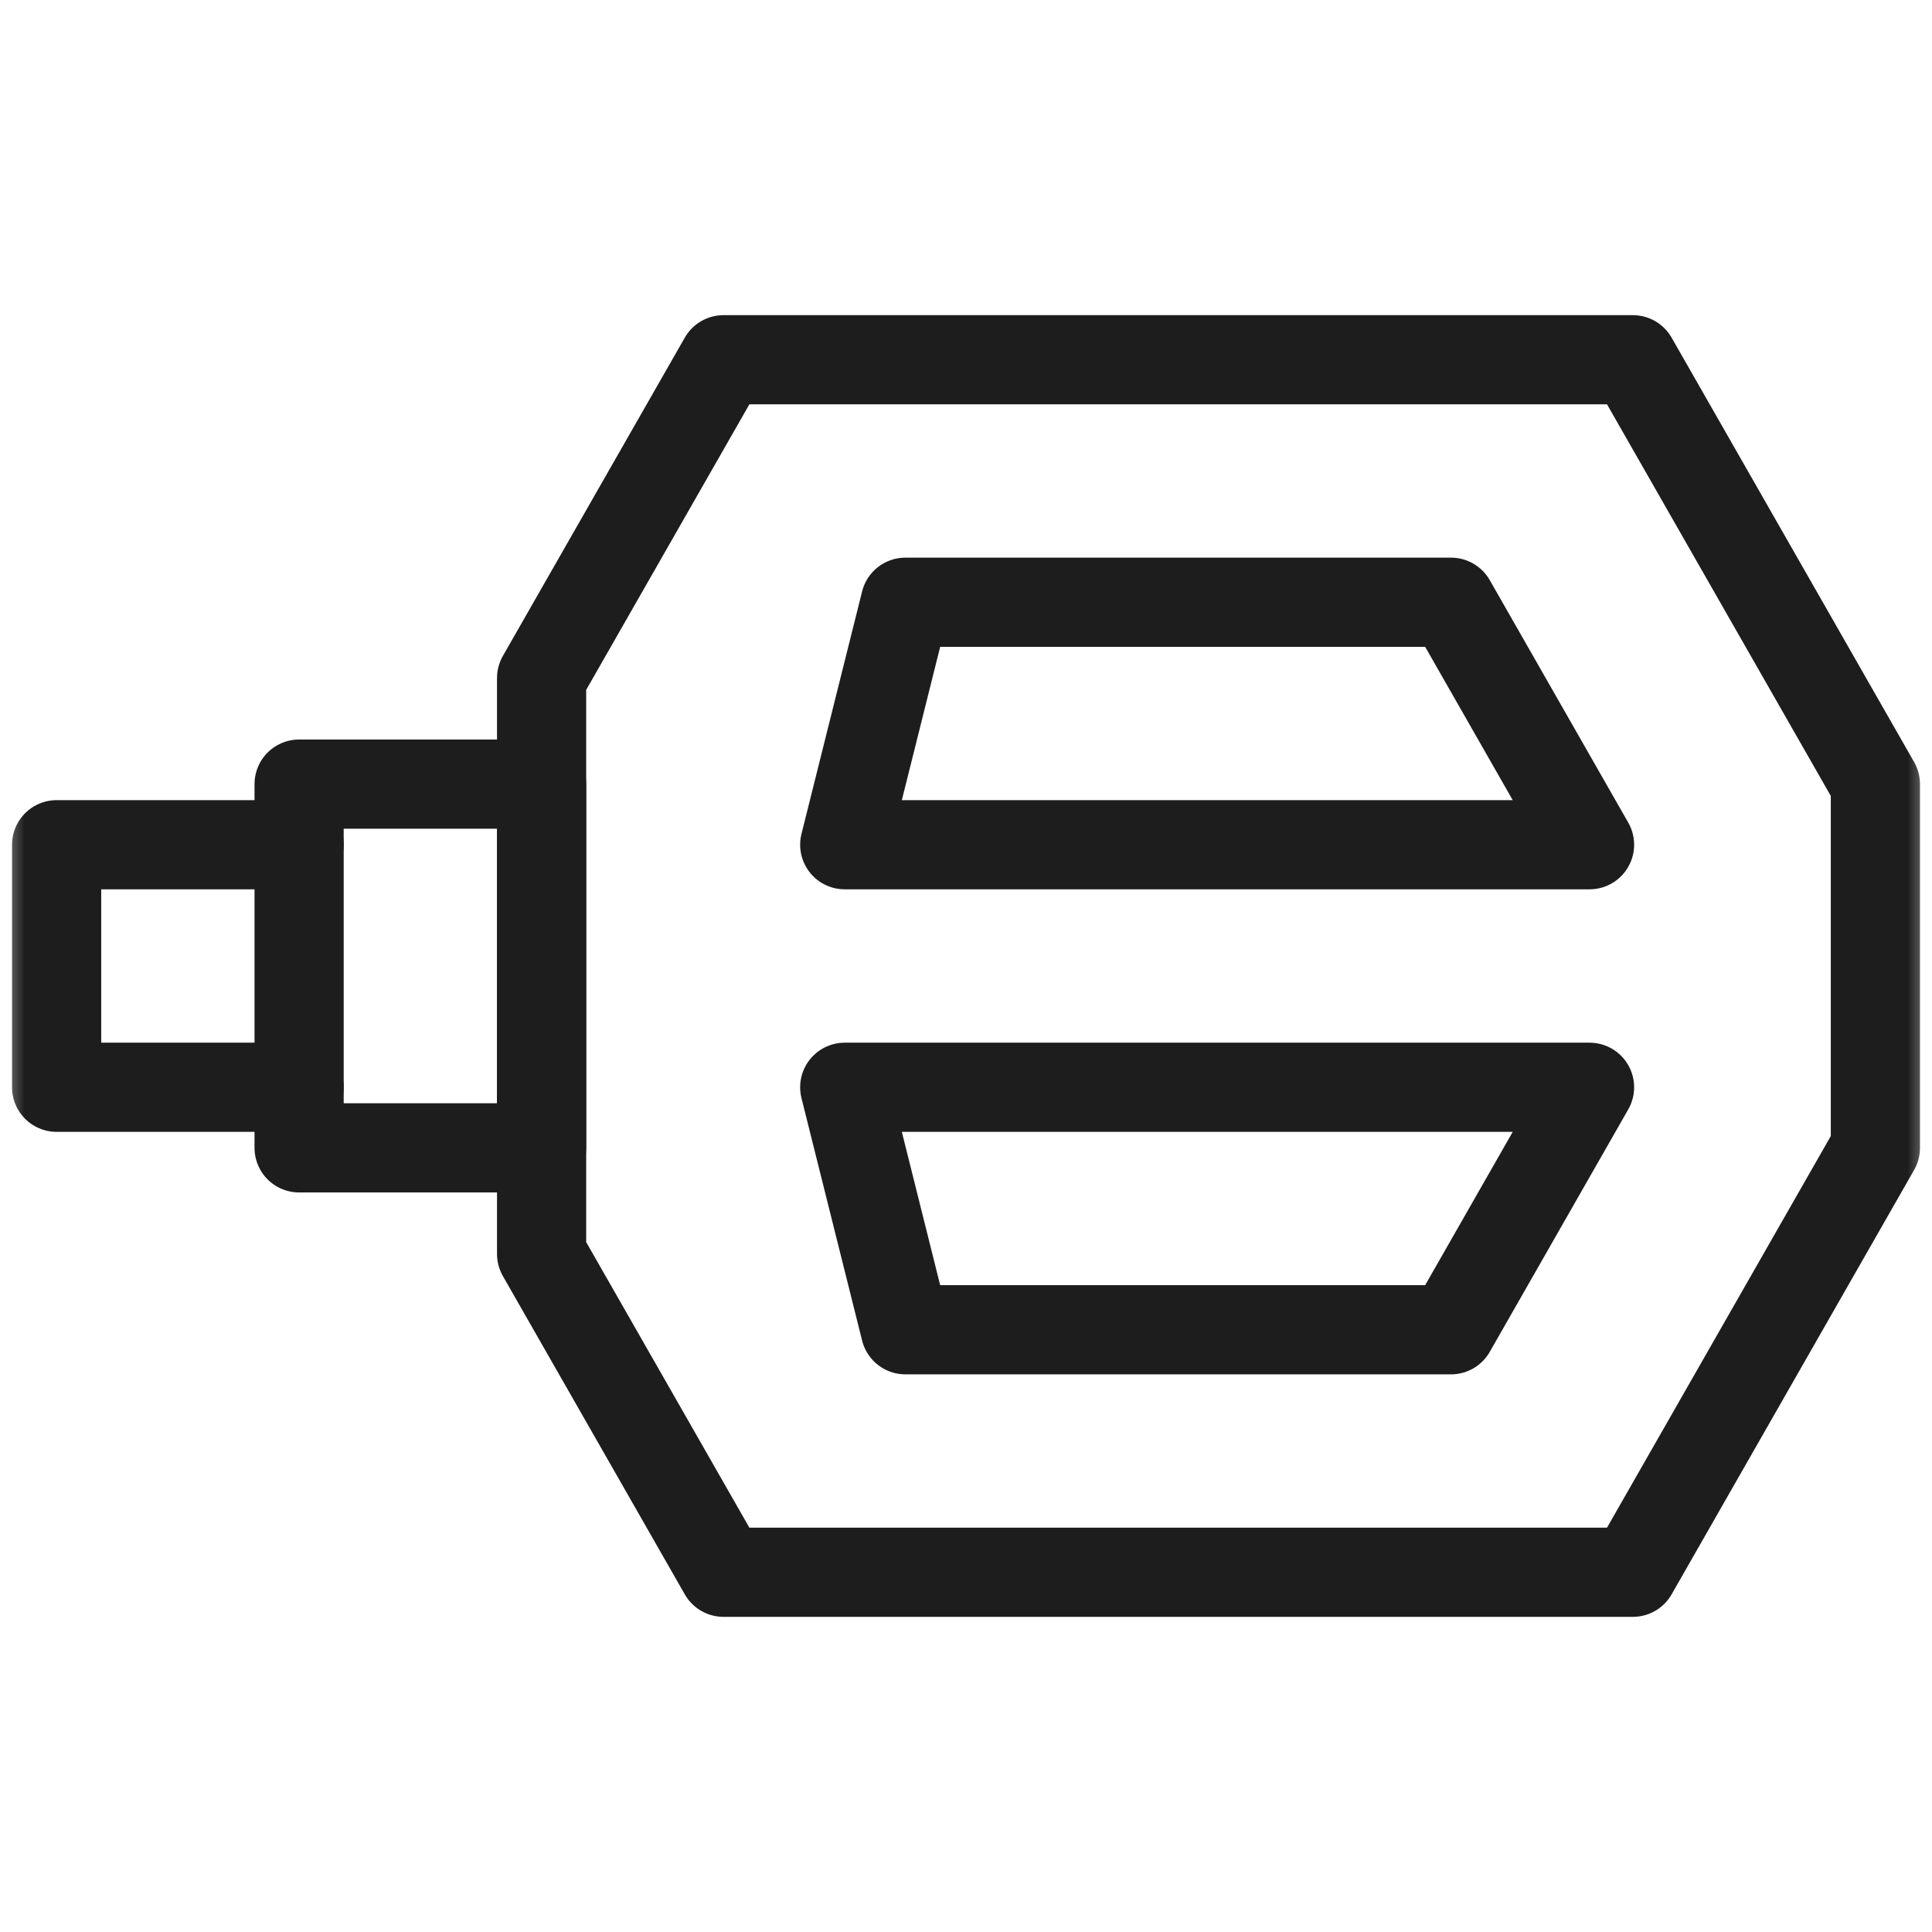
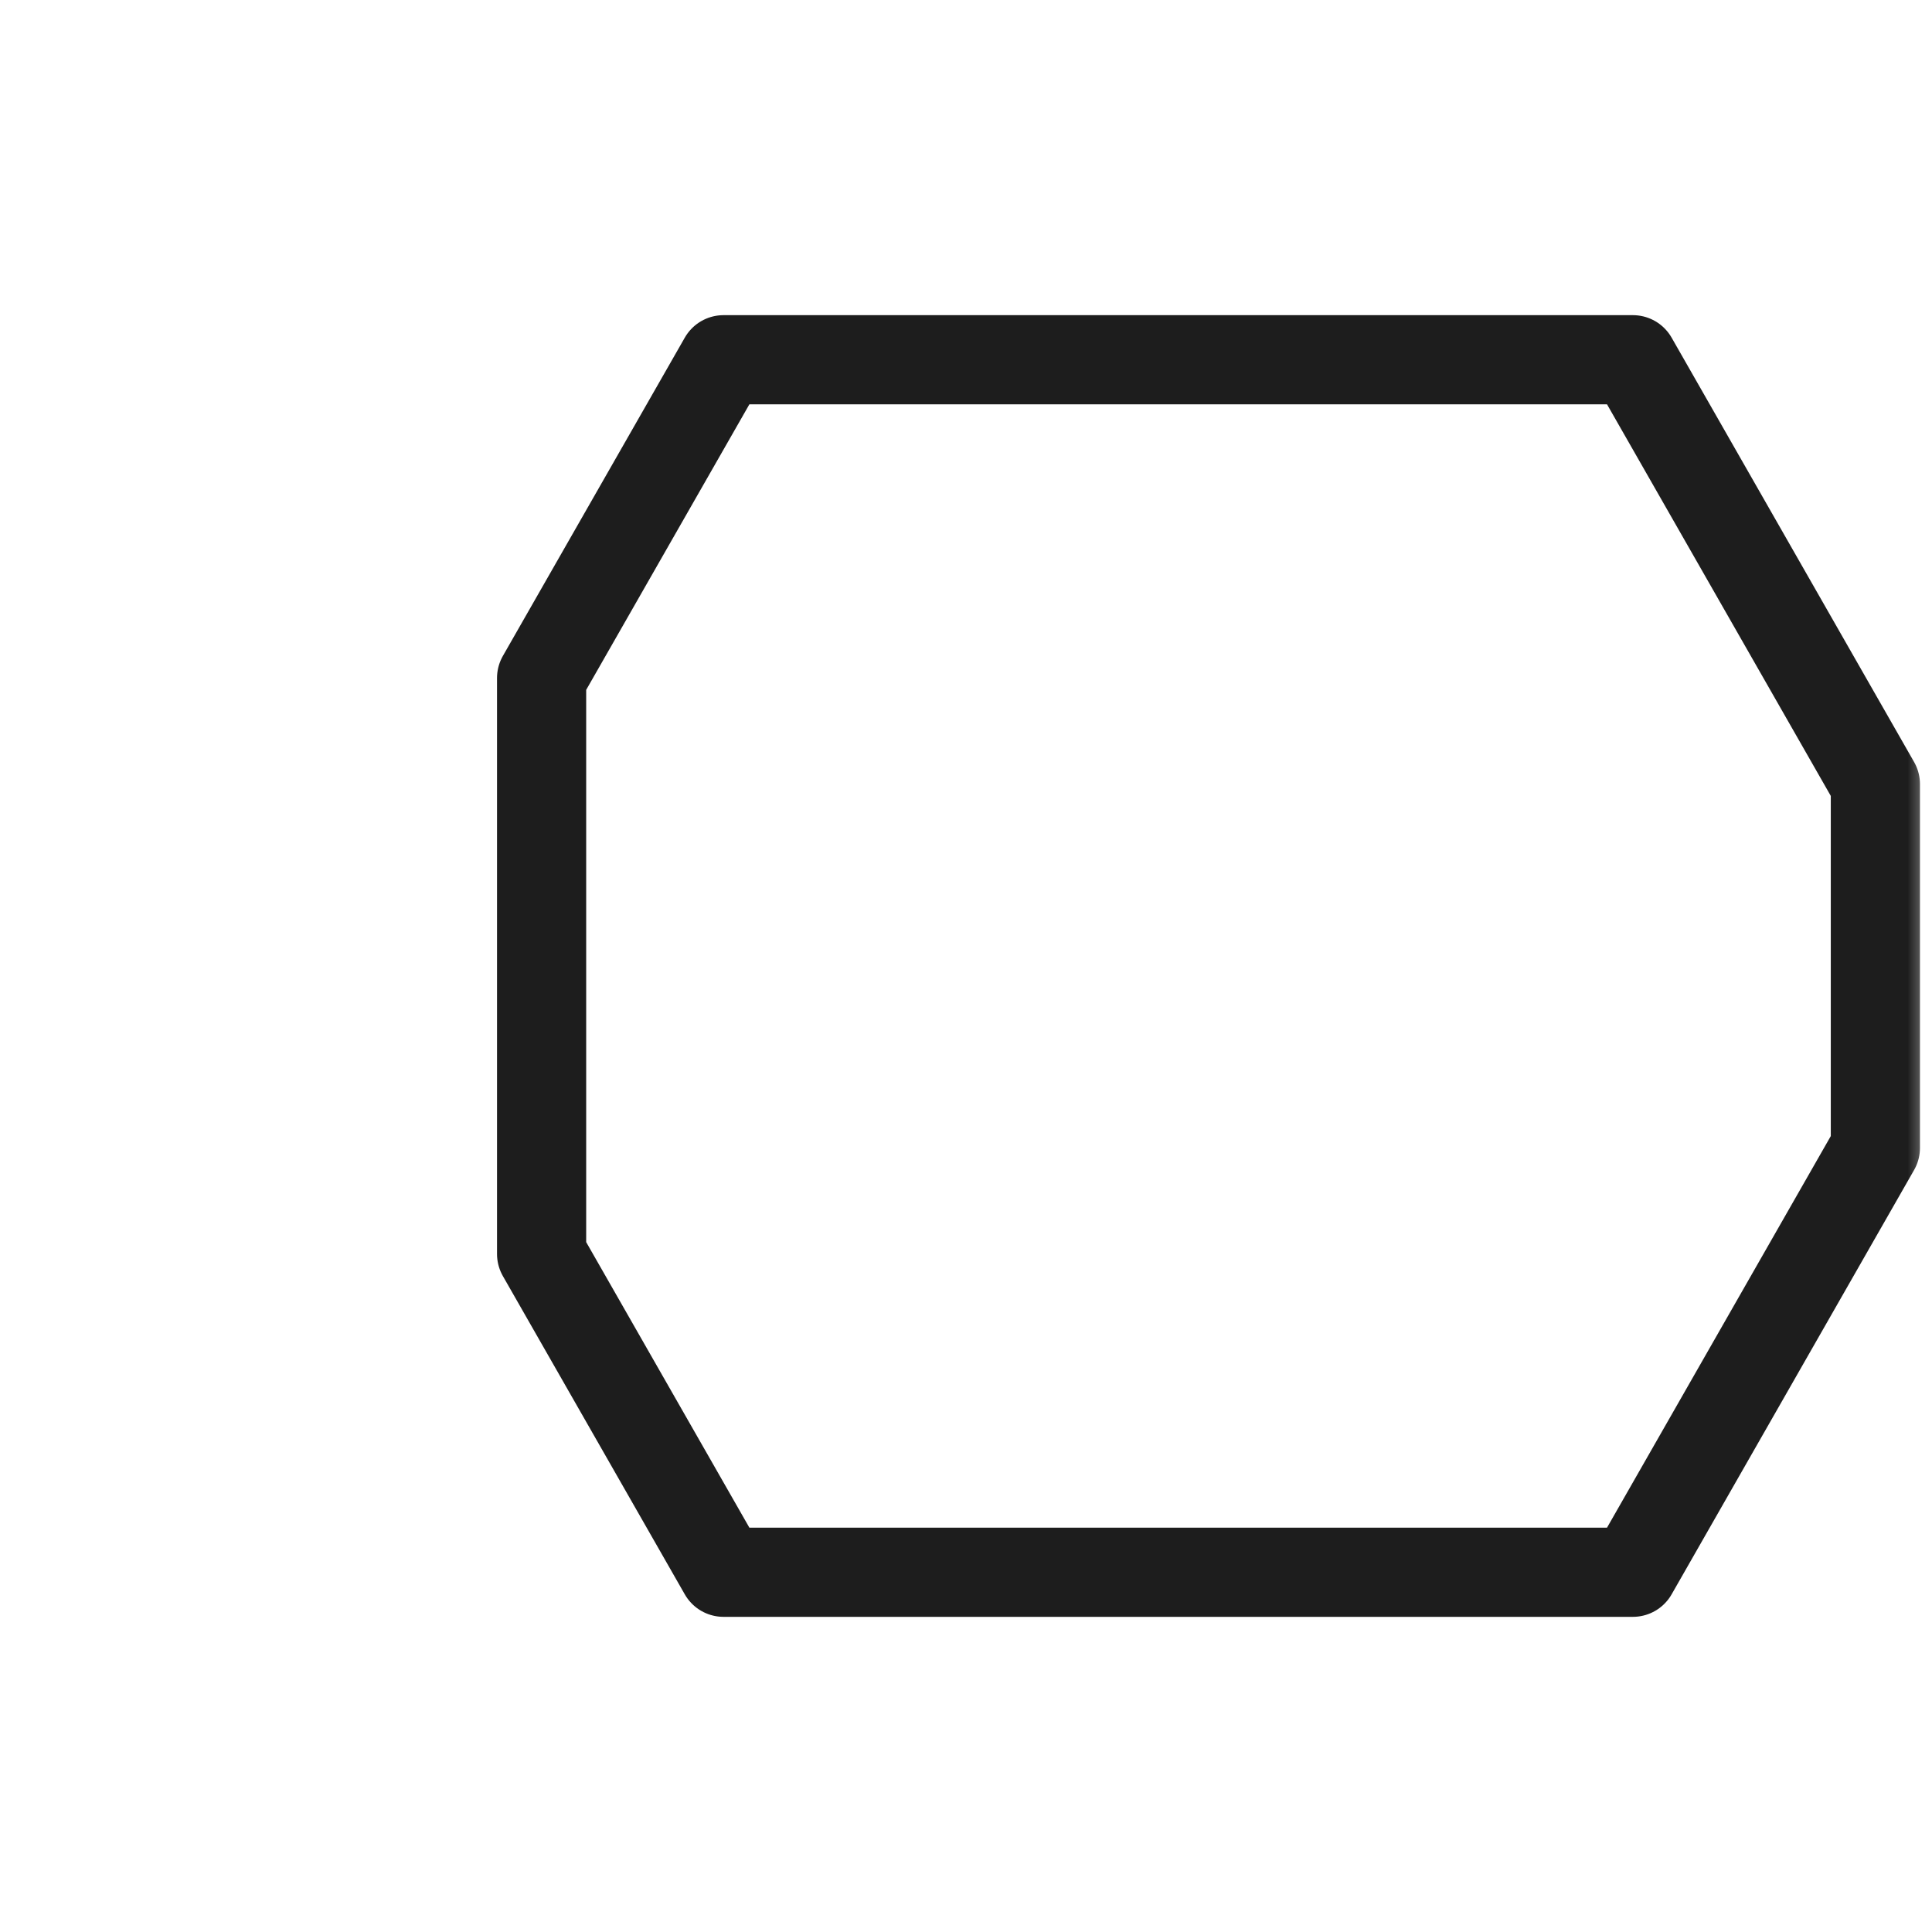
<svg xmlns="http://www.w3.org/2000/svg" width="39" height="39" viewBox="0 0 39 39" fill="none">
  <mask id="mask0_1_175" style="mask-type:luminance" maskUnits="userSpaceOnUse" x="0" y="0" width="39" height="39">
    <path d="M0 3.8147e-06H39V39H0V3.8147e-06Z" fill="white" />
  </mask>
  <g mask="url(#mask0_1_175)">
    <path d="M10.933 25.313V13.687L14.605 7.262H32.962L37.857 15.828V23.172L32.962 31.738H14.605L10.933 25.313Z" stroke="#1D1D1D" stroke-width="1.8" stroke-miterlimit="10" stroke-linecap="round" stroke-linejoin="round" />
  </g>
-   <path d="M32.087 17.052H17.052L18.276 12.157H29.291L32.087 17.052Z" stroke="#1D1D1D" stroke-width="1.8" stroke-miterlimit="10" stroke-linecap="round" stroke-linejoin="round" />
-   <path d="M32.087 21.948H17.052L18.276 26.843H29.291L32.087 21.948Z" stroke="#1D1D1D" stroke-width="1.8" stroke-miterlimit="10" stroke-linecap="round" stroke-linejoin="round" />
-   <path d="M6.038 23.171H10.933V15.828H6.038V23.171Z" stroke="#1D1D1D" stroke-width="1.8" stroke-miterlimit="10" stroke-linecap="round" stroke-linejoin="round" />
  <mask id="mask1_1_175" style="mask-type:luminance" maskUnits="userSpaceOnUse" x="0" y="0" width="39" height="39">
-     <path d="M0 3.8147e-06H39V39H0V3.8147e-06Z" fill="white" />
-   </mask>
+     </mask>
  <g mask="url(#mask1_1_175)">
-     <path d="M6.038 17.052H1.143V21.948H6.038" stroke="#1D1D1D" stroke-width="1.8" stroke-miterlimit="10" stroke-linecap="round" stroke-linejoin="round" />
+     <path d="M6.038 17.052V21.948H6.038" stroke="#1D1D1D" stroke-width="1.8" stroke-miterlimit="10" stroke-linecap="round" stroke-linejoin="round" />
  </g>
</svg>